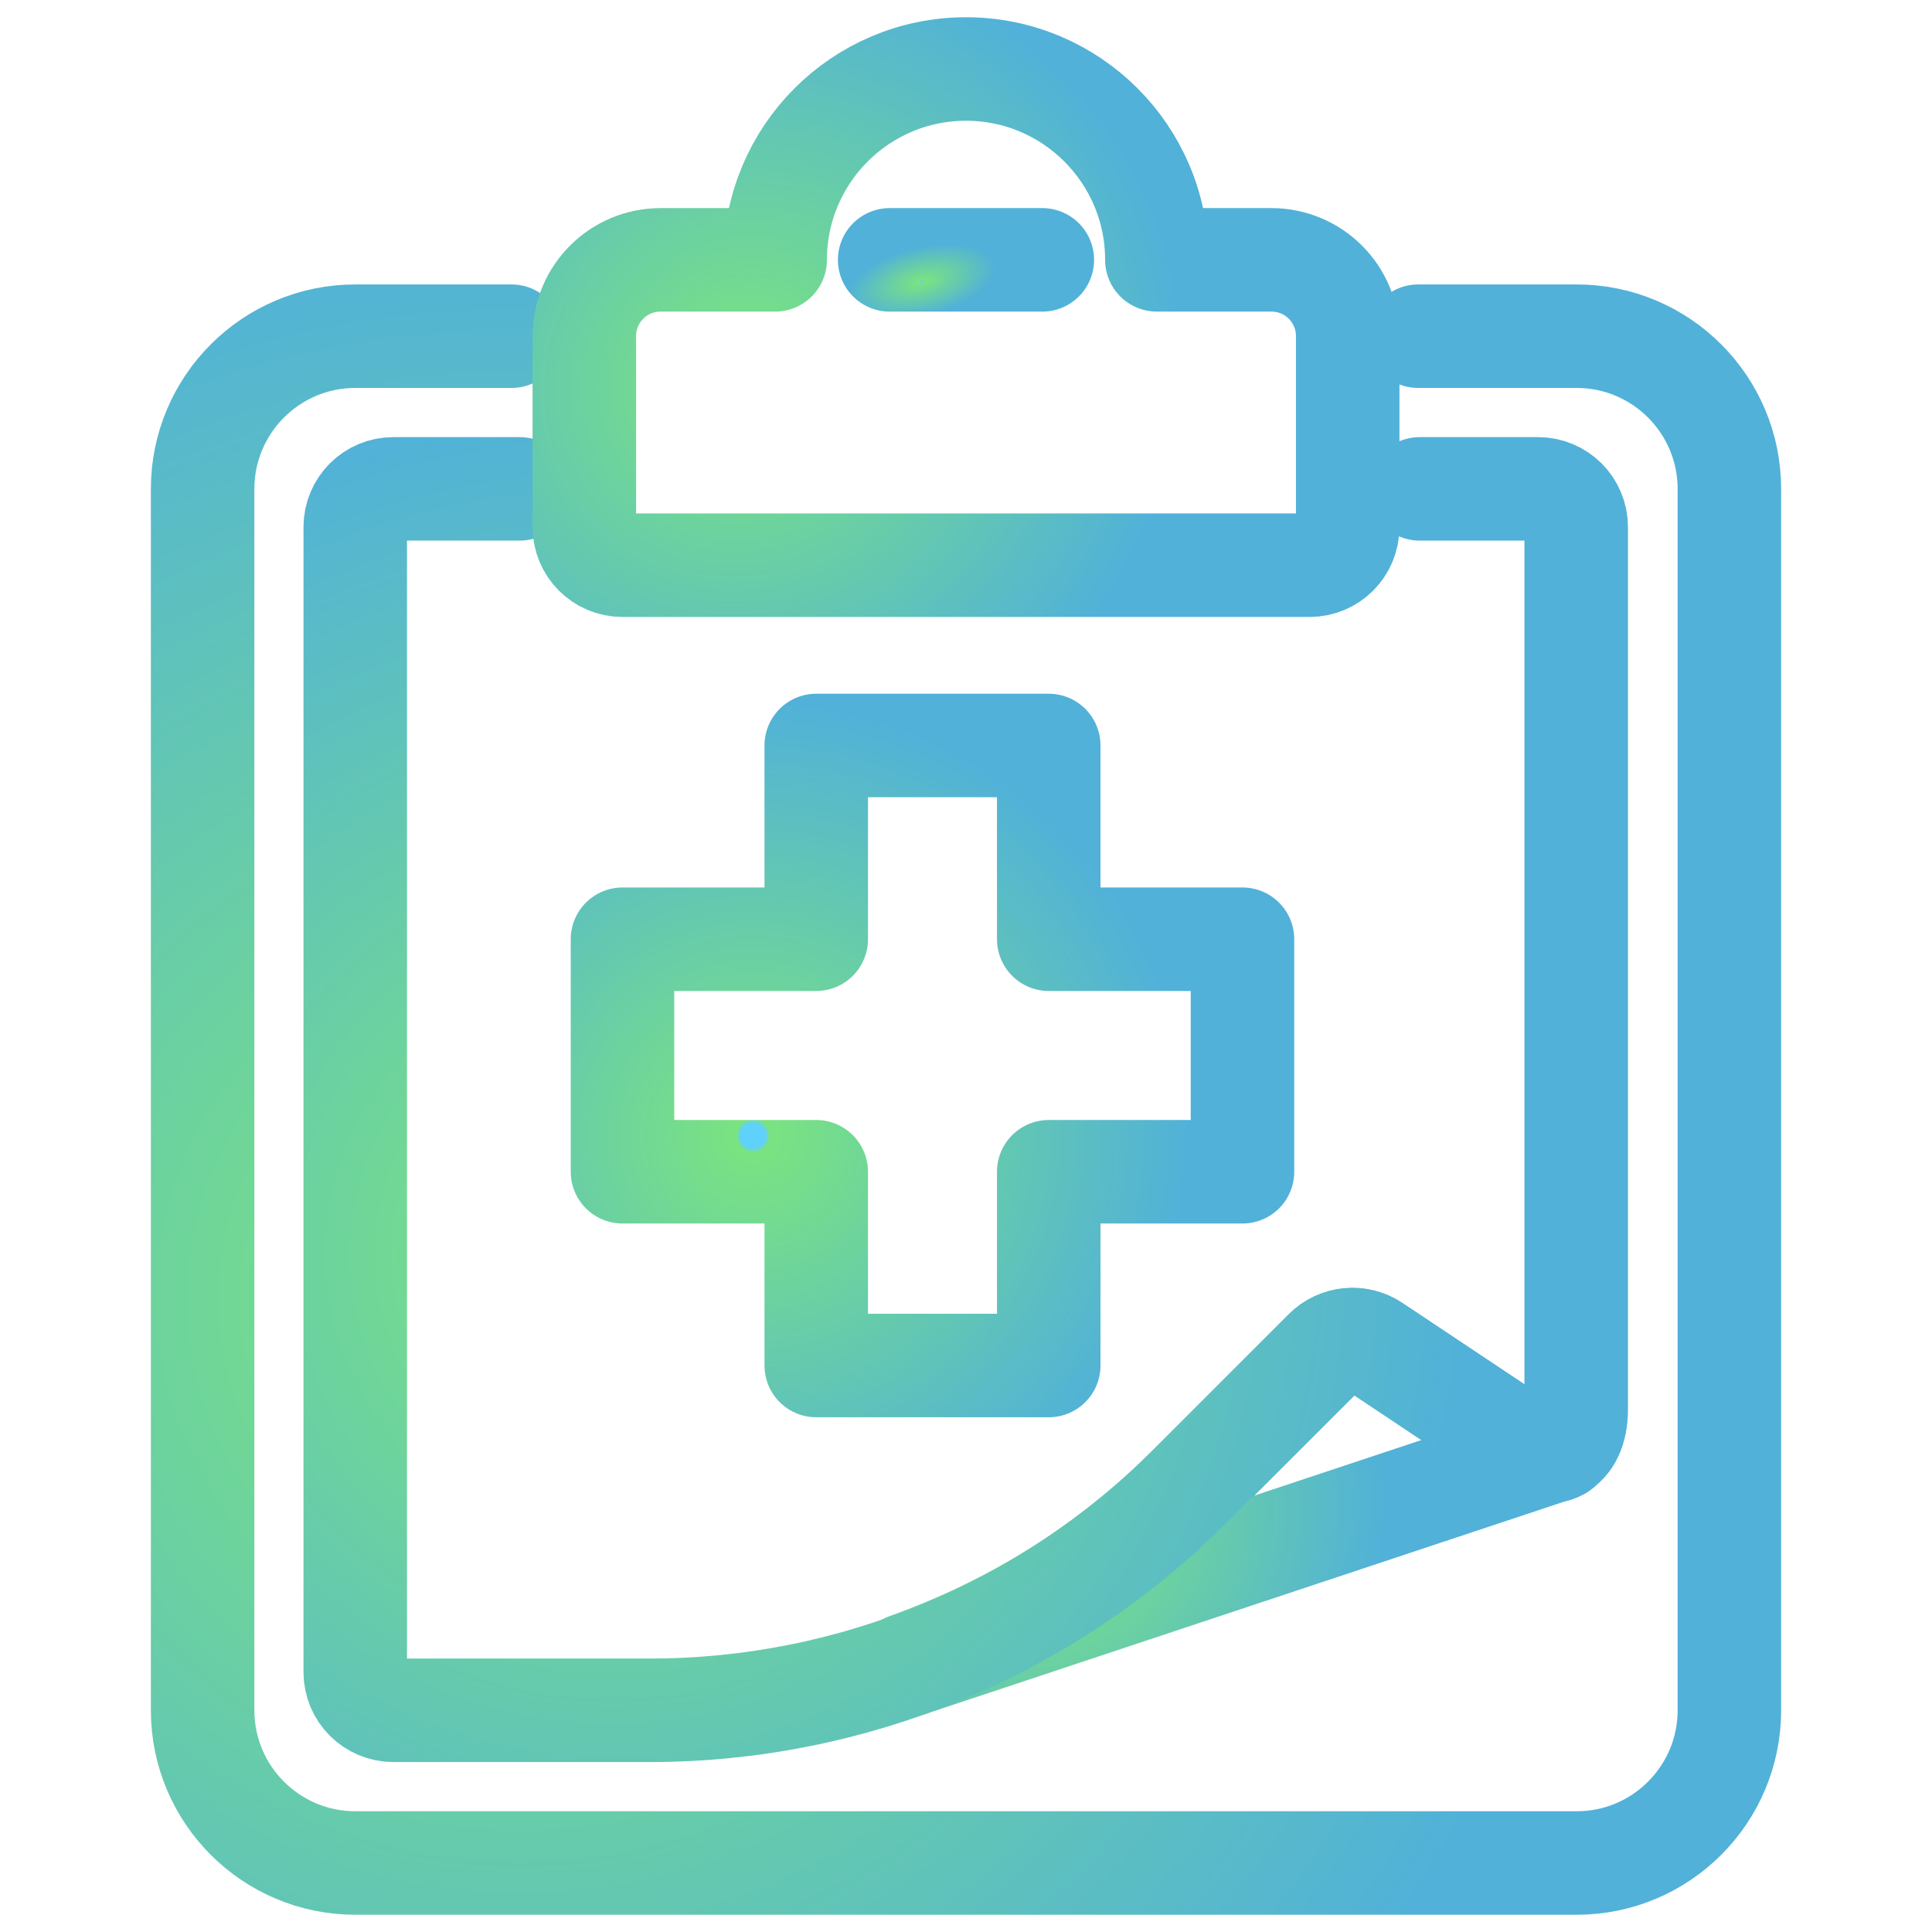
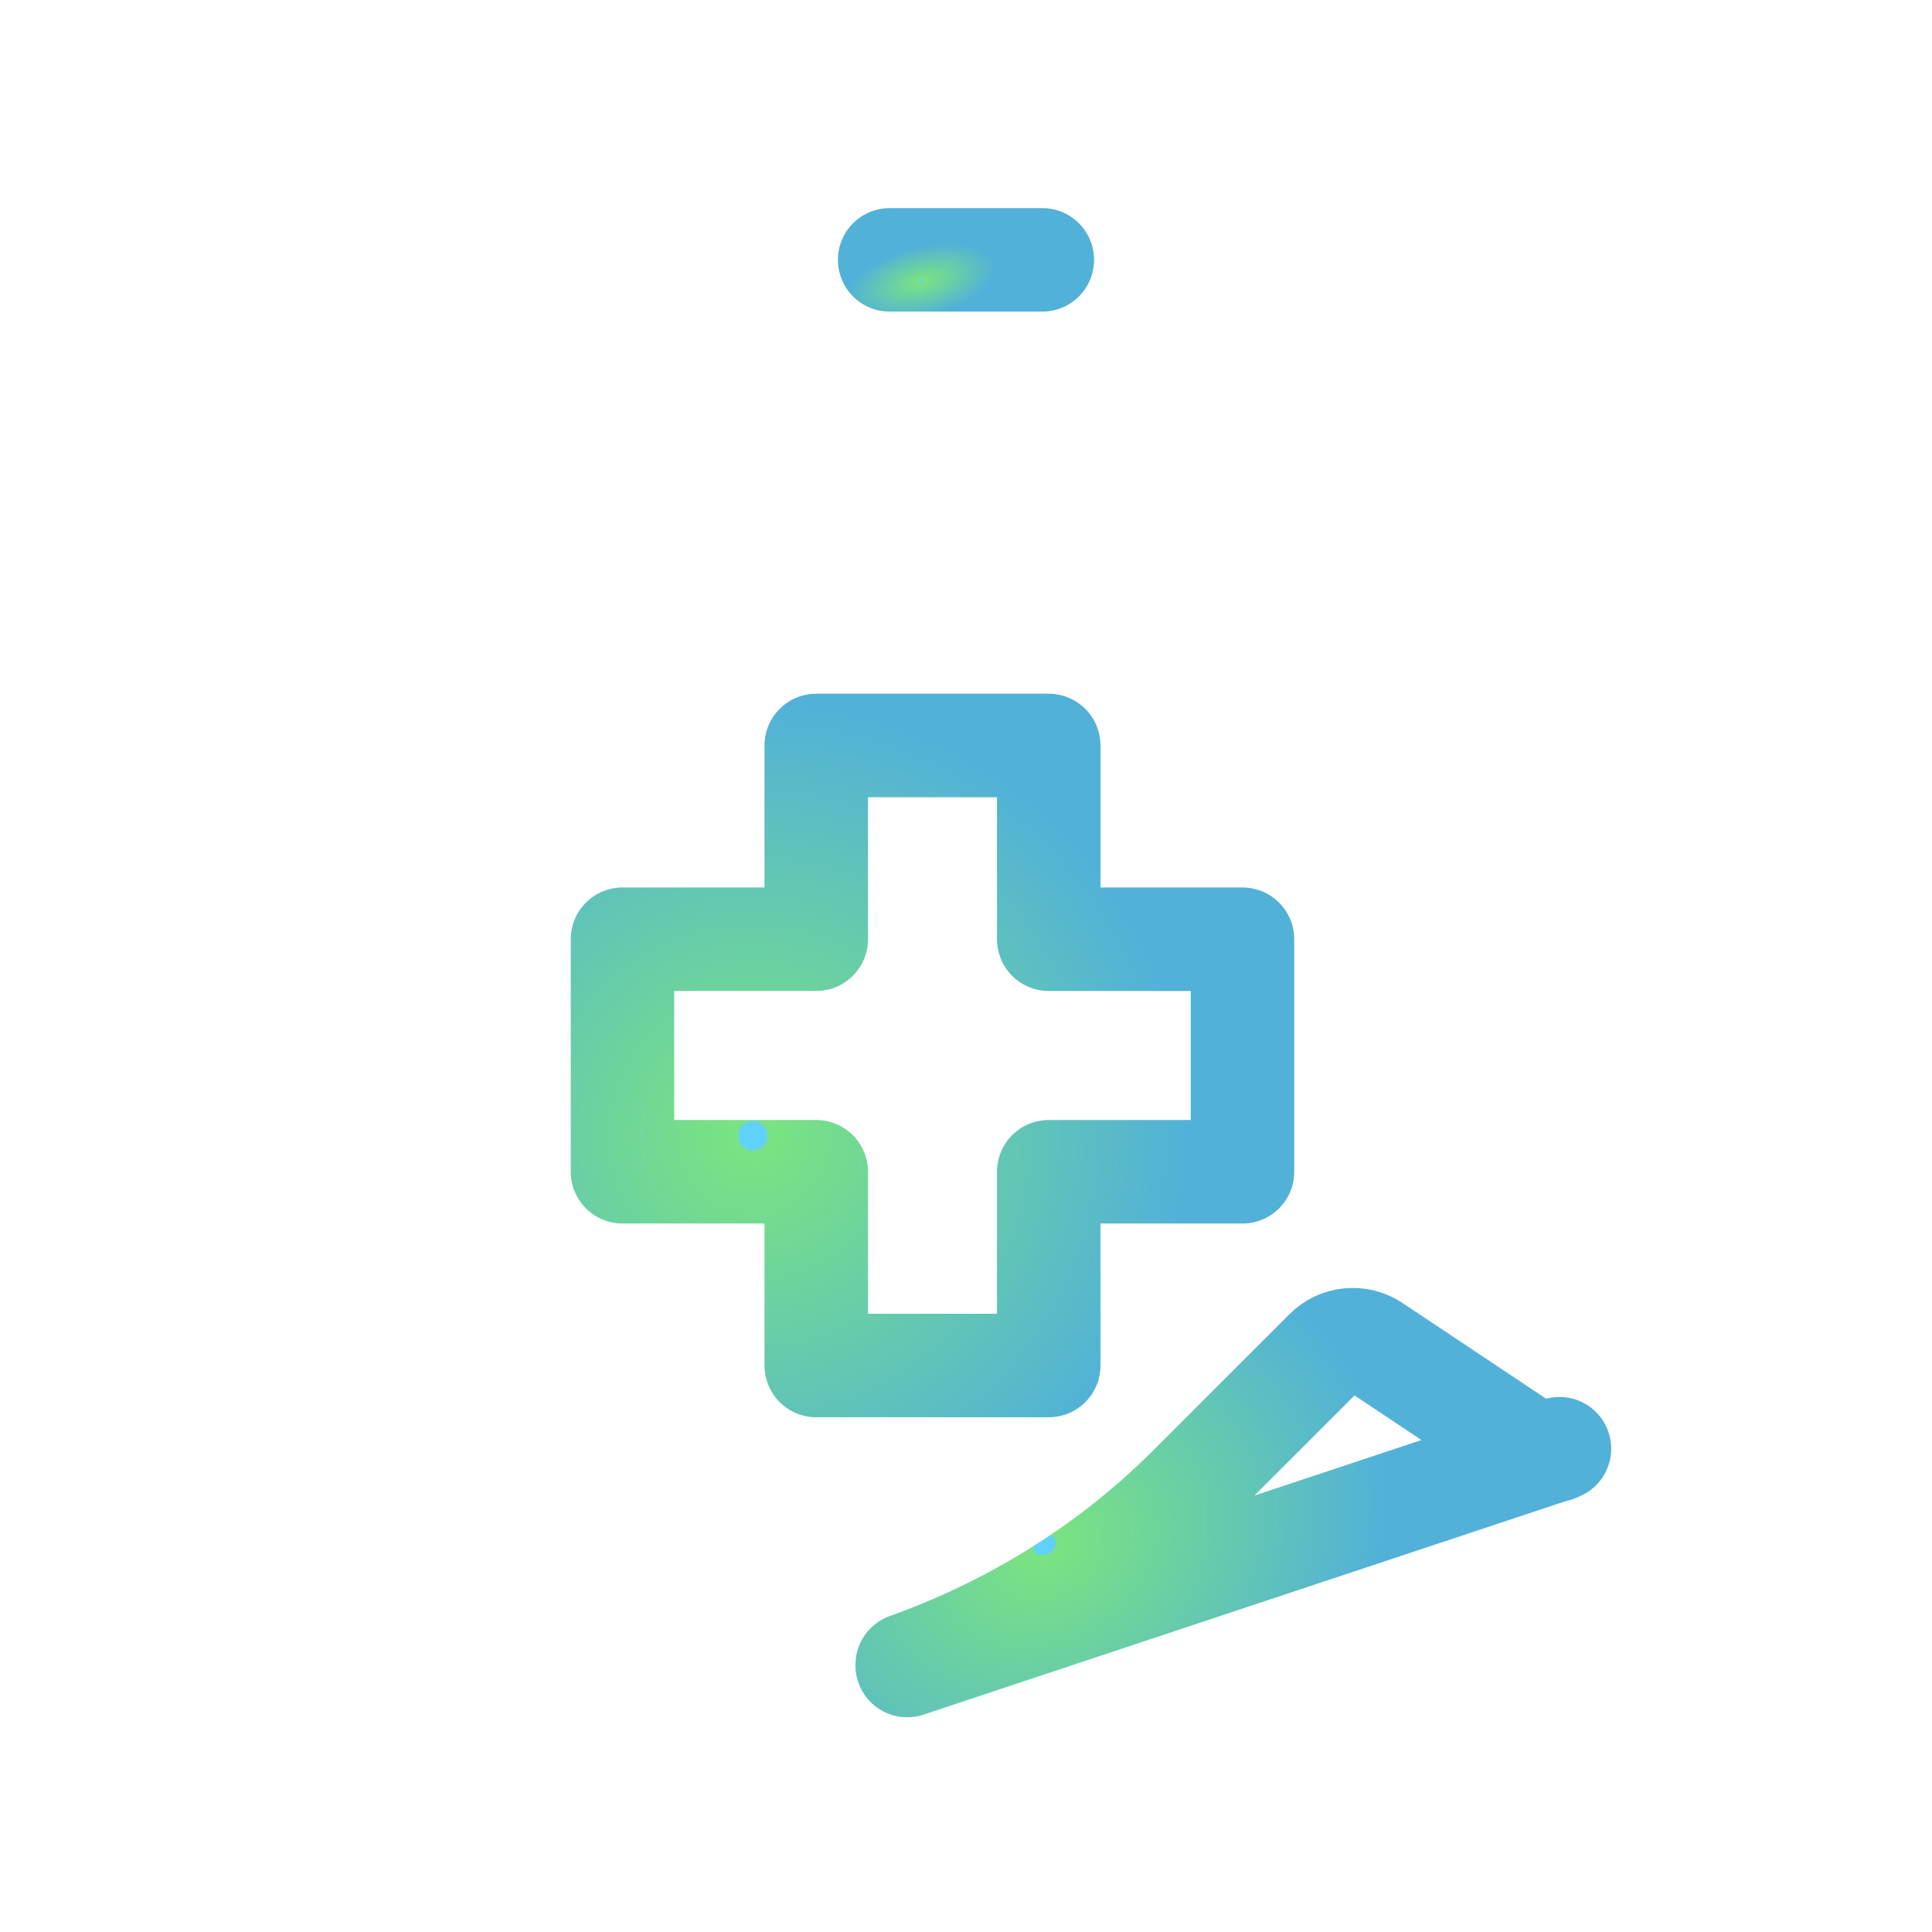
<svg xmlns="http://www.w3.org/2000/svg" width="56" height="56" viewBox="0 0 56 56" fill="none">
-   <path d="M14.827 9.745H10.298C7.857 9.745 5.873 11.729 5.873 14.171V49.575C5.873 52.016 7.857 54 10.298 54H45.702C48.143 54 50.127 52.016 50.127 49.575V14.171C50.127 11.729 48.143 9.745 45.702 9.745H41.107" stroke="url(#paint0_angular_972_497)" stroke-width="3" stroke-linecap="round" stroke-linejoin="round" />
  <path d="M43.984 41.792L39.824 39.019C39.389 38.724 38.798 38.783 38.43 39.159L34.491 43.098C32.16 45.428 29.35 47.162 26.296 48.254V48.276L45.201 41.991C44.891 42.161 44.456 42.102 43.984 41.792Z" stroke="url(#paint1_angular_972_497)" stroke-width="3" stroke-linecap="round" stroke-linejoin="round" />
-   <path d="M15.062 14.17H11.404C10.792 14.17 10.297 14.664 10.297 15.277V48.468C10.297 49.08 10.792 49.574 11.404 49.574H18.831C24.703 49.574 30.33 47.243 34.475 43.091L38.414 39.152C38.79 38.776 39.373 38.724 39.808 39.012L43.968 41.785C44.912 42.412 45.687 41.999 45.687 40.863V15.277C45.687 14.664 45.193 14.17 44.58 14.17H41.151" stroke="url(#paint2_angular_972_497)" stroke-width="3" stroke-linecap="round" stroke-linejoin="round" />
  <path d="M18.043 27.224H23.659V21.608H30.398V27.224H36.014V33.964H30.398V39.58H23.659V33.964H18.043V27.224Z" stroke="url(#paint3_angular_972_497)" stroke-width="3" stroke-linecap="round" stroke-linejoin="round" />
-   <path d="M36.852 7.532H33.532C33.532 4.478 31.054 2 28 2C24.947 2 22.469 4.478 22.469 7.532H19.149C17.925 7.532 16.937 8.52 16.937 9.744V15.276C16.937 15.888 17.431 16.383 18.043 16.383H37.958C38.57 16.383 39.064 15.888 39.064 15.276V9.744C39.064 8.52 38.076 7.532 36.852 7.532Z" stroke="url(#paint4_angular_972_497)" stroke-width="3" stroke-linecap="round" stroke-linejoin="round" />
  <path d="M25.787 7.532H30.212" stroke="url(#paint5_angular_972_497)" stroke-width="3" stroke-linecap="round" stroke-linejoin="round" />
  <defs>
    <radialGradient id="paint0_angular_972_497" cx="0" cy="0" r="1" gradientUnits="userSpaceOnUse" gradientTransform="translate(15.183 37.568) rotate(-46.803) scale(34.274 34.31)">
      <stop offset="0.027" stop-color="#60D1FA" />
      <stop offset="0.034" stop-color="#7AE381" />
      <stop offset="0.909" stop-color="#51B1D9" />
    </radialGradient>
    <radialGradient id="paint1_angular_972_497" cx="0" cy="0" r="1" gradientUnits="userSpaceOnUse" gradientTransform="translate(30.274 44.769) rotate(-28.014) scale(11.352 9.443)">
      <stop offset="0.027" stop-color="#60D1FA" />
      <stop offset="0.034" stop-color="#7AE381" />
      <stop offset="0.909" stop-color="#51B1D9" />
    </radialGradient>
    <radialGradient id="paint2_angular_972_497" cx="0" cy="0" r="1" gradientUnits="userSpaceOnUse" gradientTransform="translate(17.743 36.428) rotate(-46.815) scale(27.414 27.442)">
      <stop offset="0.027" stop-color="#60D1FA" />
      <stop offset="0.034" stop-color="#7AE381" />
      <stop offset="0.909" stop-color="#51B1D9" />
    </radialGradient>
    <radialGradient id="paint3_angular_972_497" cx="0" cy="0" r="1" gradientUnits="userSpaceOnUse" gradientTransform="translate(21.824 32.906) rotate(-46.803) scale(13.918 13.933)">
      <stop offset="0.027" stop-color="#60D1FA" />
      <stop offset="0.034" stop-color="#7AE381" />
      <stop offset="0.909" stop-color="#51B1D9" />
    </radialGradient>
    <radialGradient id="paint4_angular_972_497" cx="0" cy="0" r="1" gradientUnits="userSpaceOnUse" gradientTransform="translate(21.592 11.042) rotate(-34.693) scale(14.267 13.394)">
      <stop offset="0.027" stop-color="#60D1FA" />
      <stop offset="0.034" stop-color="#7AE381" />
      <stop offset="0.909" stop-color="#51B1D9" />
    </radialGradient>
    <radialGradient id="paint5_angular_972_497" cx="0" cy="0" r="1" gradientUnits="userSpaceOnUse" gradientTransform="translate(26.718 8.161) rotate(-13.531) scale(2.413 1.101)">
      <stop offset="0.027" stop-color="#60D1FA" />
      <stop offset="0.034" stop-color="#7AE381" />
      <stop offset="0.909" stop-color="#51B1D9" />
    </radialGradient>
  </defs>
</svg>